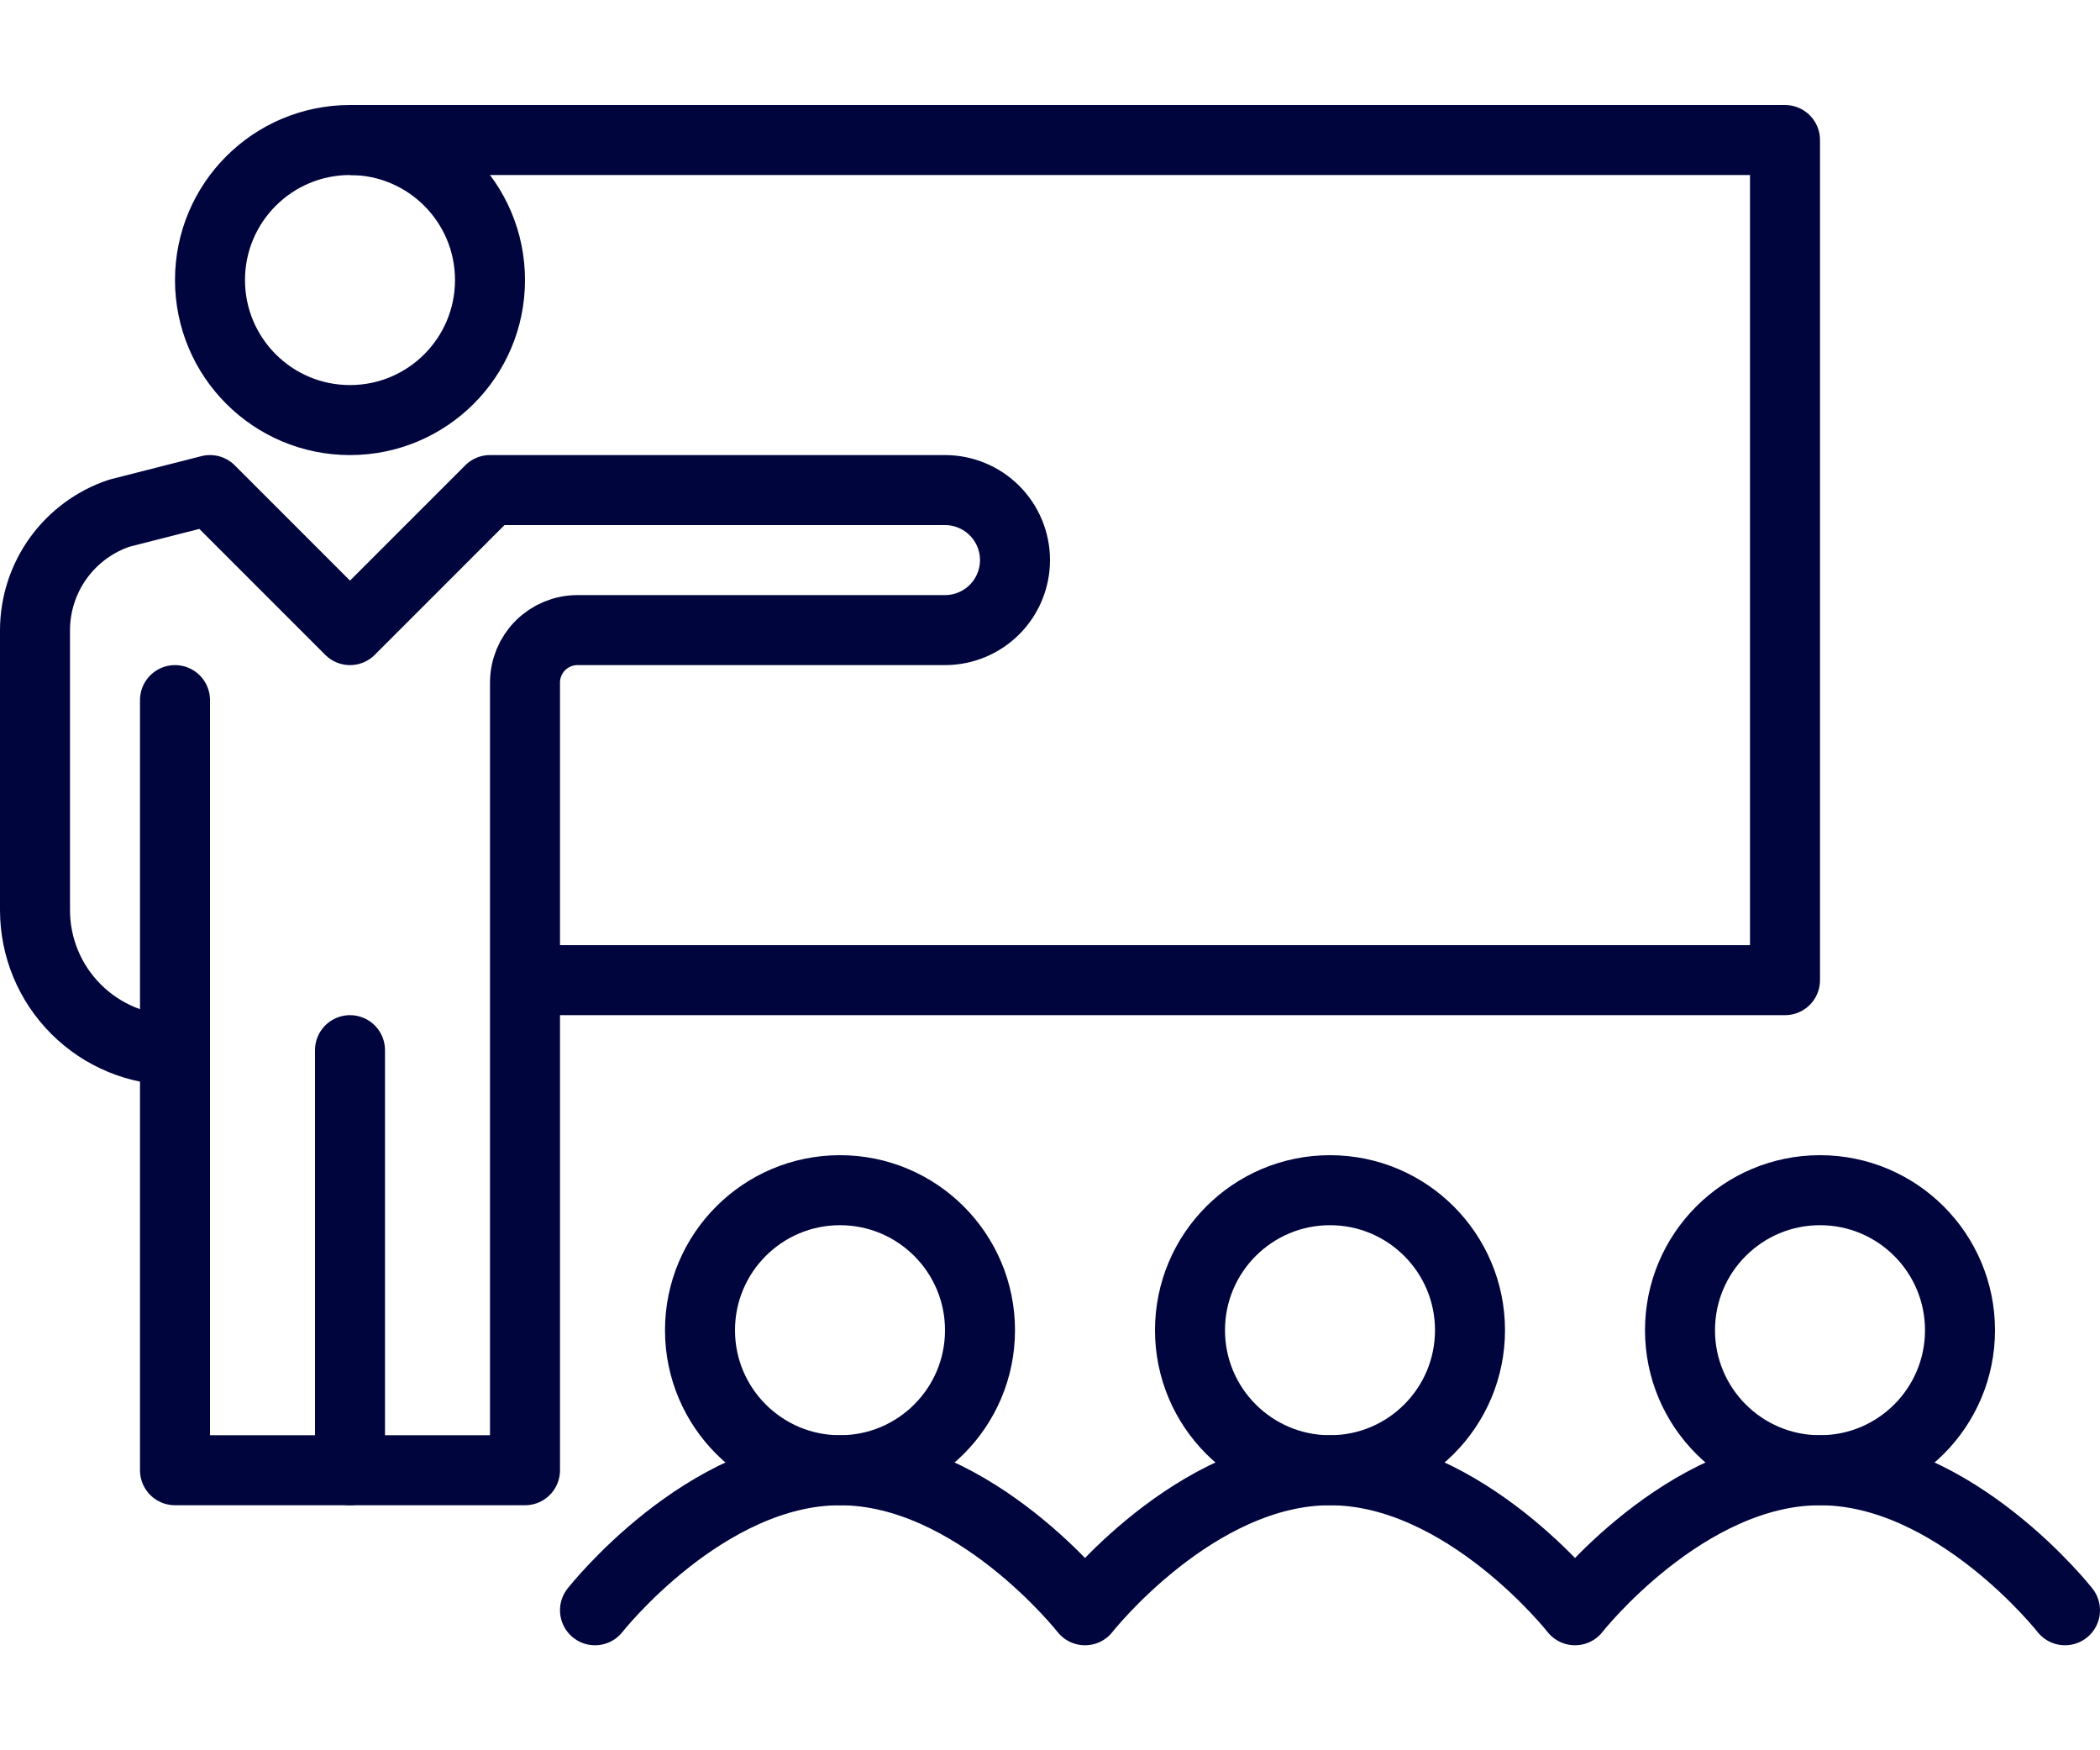
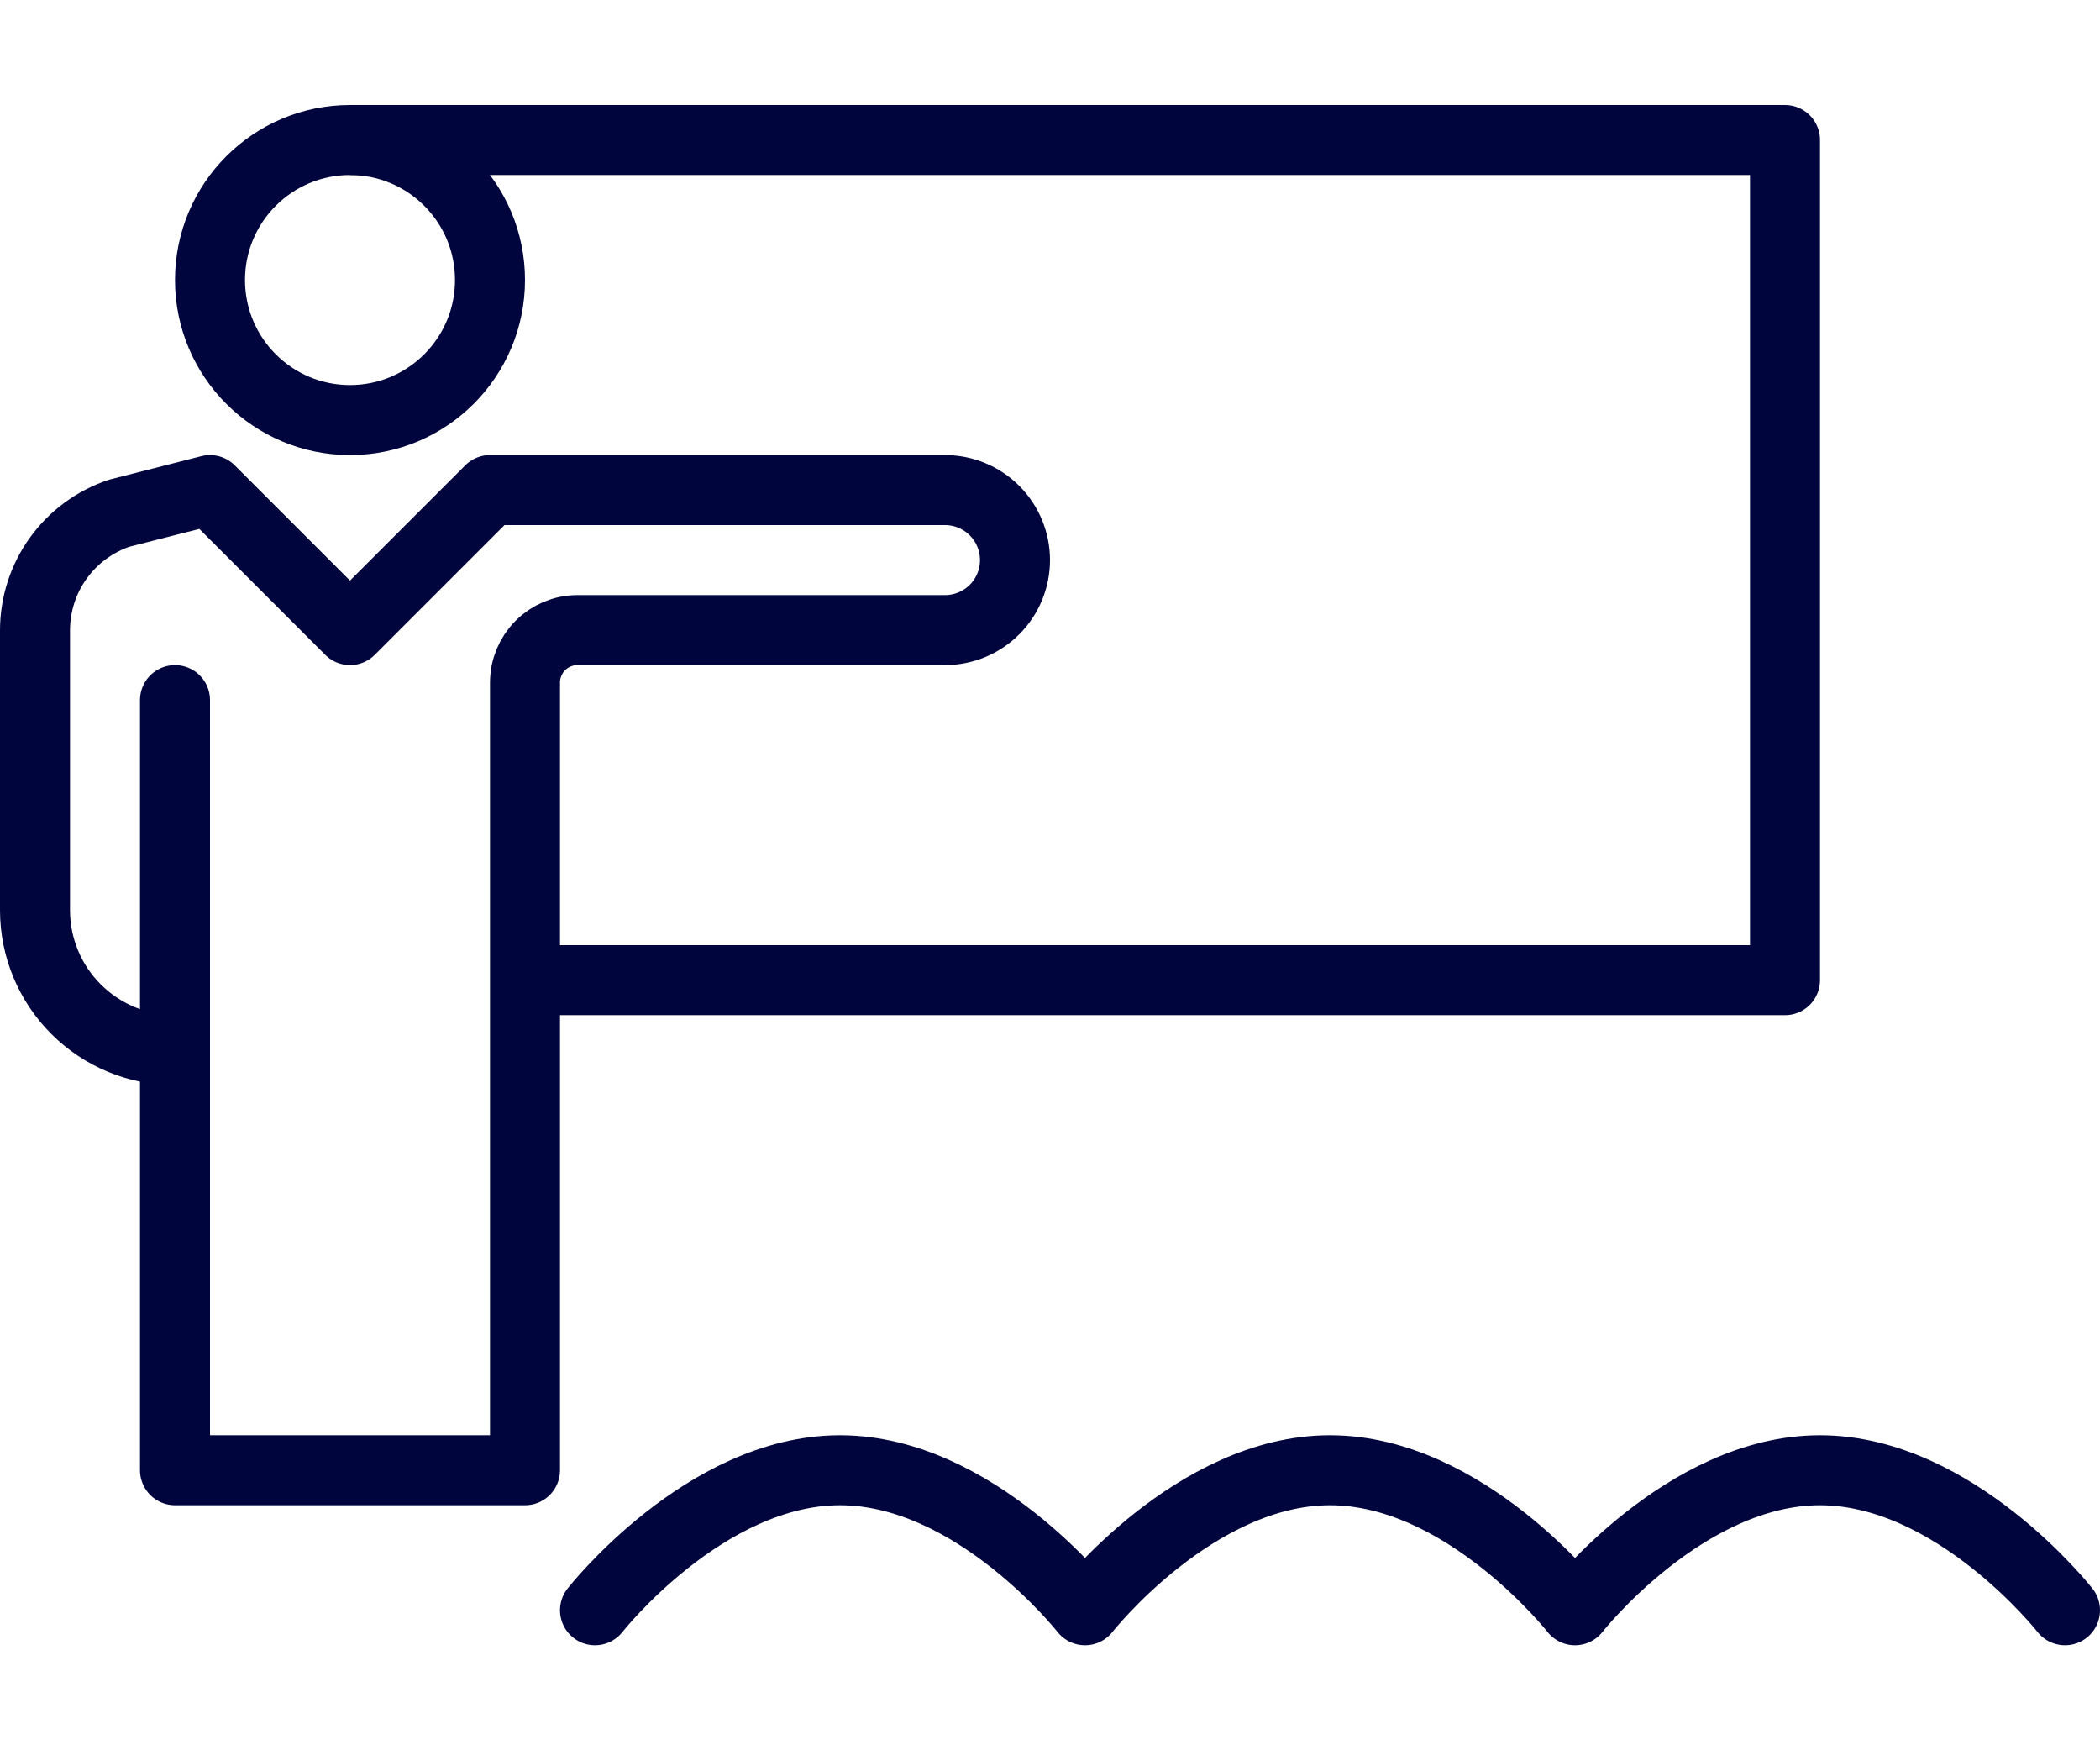
<svg xmlns="http://www.w3.org/2000/svg" width="60" height="50" viewBox="0 0 60 50" fill="none">
  <path d="M17 46C17 46 20.14 42 24 42C27.86 42 31 46 31 46C31 46 34.14 42 38 42C41.86 42 45 46 45 46C45 46 48.14 42 52 42C55.86 42 59 46 59 46" stroke="#00053D" stroke-width="2" stroke-linecap="round" stroke-linejoin="round" />
  <path d="M15 28H51V4H10" stroke="#00053D" stroke-width="2" stroke-linejoin="round" />
  <path d="M10 12C12.209 12 14 10.209 14 8C14 5.791 12.209 4 10 4C7.791 4 6 5.791 6 8C6 10.209 7.791 12 10 12Z" stroke="#00053D" stroke-width="2" stroke-linejoin="round" />
  <path d="M5 20V42H15V19.5C15 19.102 15.158 18.721 15.439 18.439C15.721 18.158 16.102 18 16.5 18H27C27.53 18 28.039 17.789 28.414 17.414C28.789 17.039 29 16.53 29 16C29 15.47 28.789 14.961 28.414 14.586C28.039 14.211 27.53 14 27 14H14L10 18L6 14L3.41 14.66C2.709 14.894 2.1 15.343 1.667 15.942C1.235 16.541 1.002 17.261 1 18V26C1 27.061 1.421 28.078 2.172 28.828C2.922 29.579 3.939 30 5 30" stroke="#00053D" stroke-width="2" stroke-linecap="round" stroke-linejoin="round" />
-   <path d="M10 30V42" stroke="#00053D" stroke-width="2" stroke-linecap="round" stroke-linejoin="round" />
-   <path d="M24 42C26.209 42 28 40.209 28 38C28 35.791 26.209 34 24 34C21.791 34 20 35.791 20 38C20 40.209 21.791 42 24 42Z" stroke="#00053D" stroke-width="2" stroke-linejoin="round" />
-   <path d="M38 42C40.209 42 42 40.209 42 38C42 35.791 40.209 34 38 34C35.791 34 34 35.791 34 38C34 40.209 35.791 42 38 42Z" stroke="#00053D" stroke-width="2" stroke-linejoin="round" />
-   <path d="M52 42C54.209 42 56 40.209 56 38C56 35.791 54.209 34 52 34C49.791 34 48 35.791 48 38C48 40.209 49.791 42 52 42Z" stroke="#00053D" stroke-width="2" stroke-linejoin="round" />
</svg>